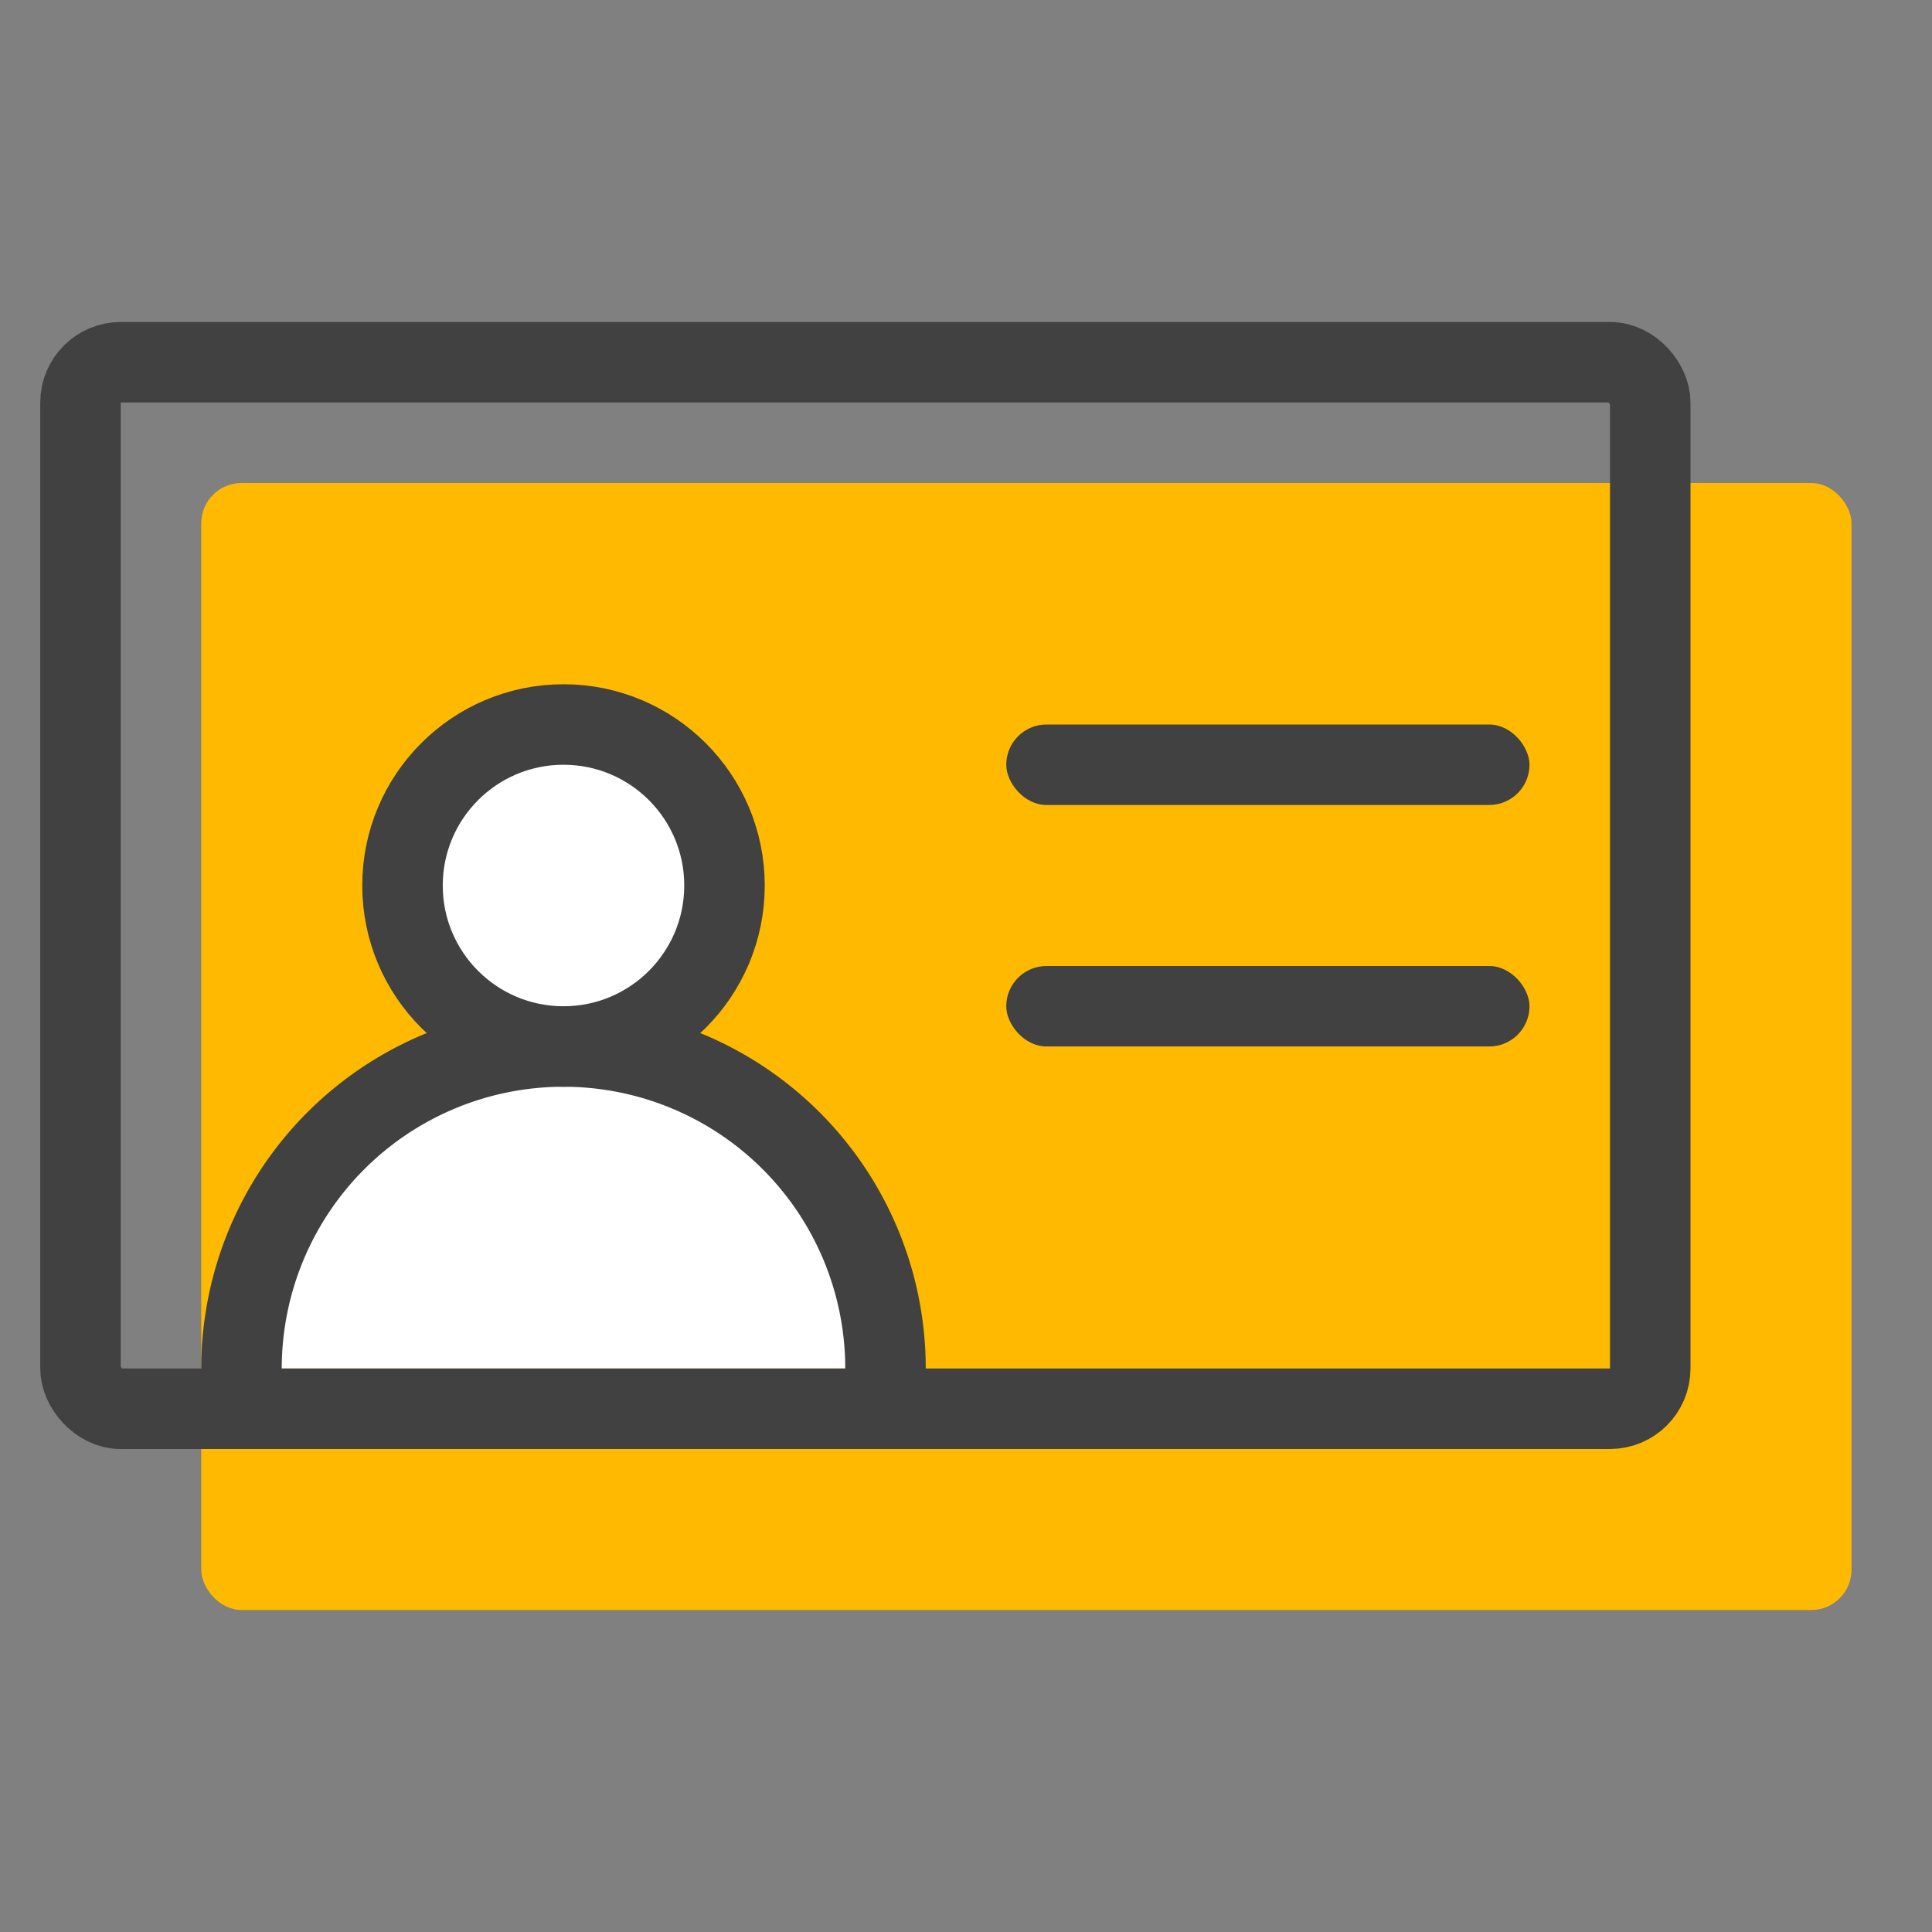
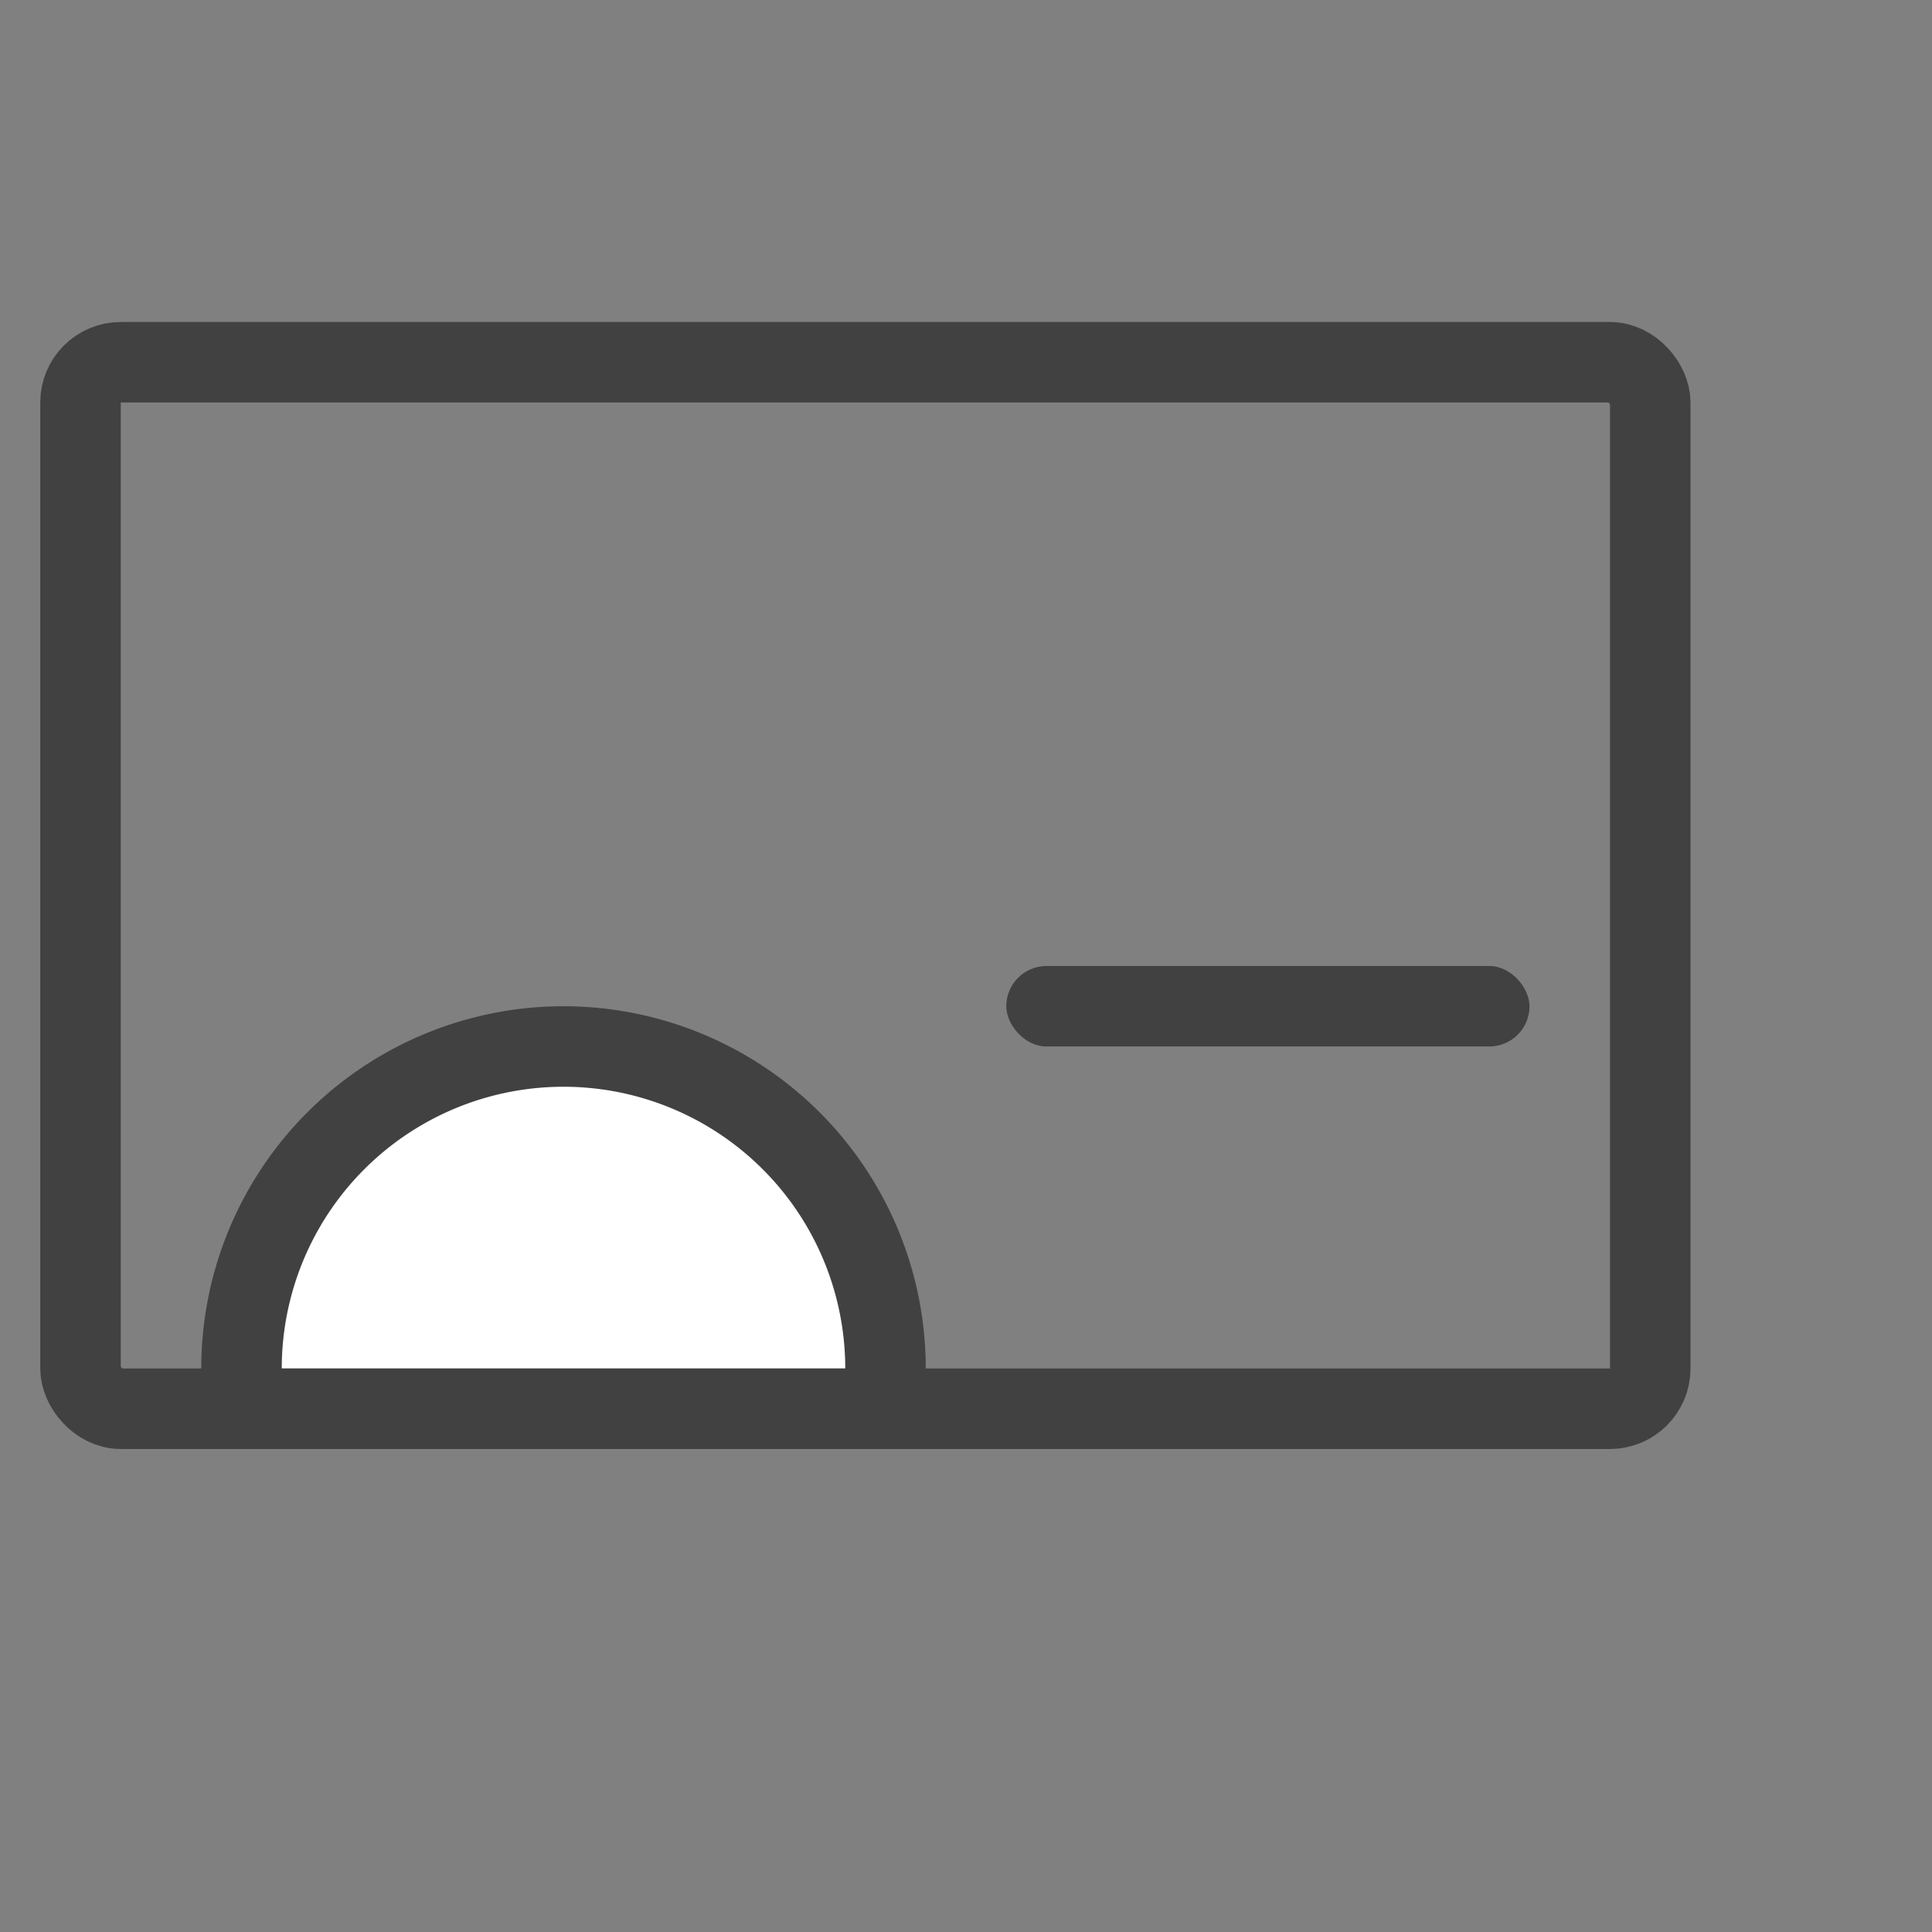
<svg xmlns="http://www.w3.org/2000/svg" width="48" height="48">
  <rect width="100%" height="100%" fill="#808080" stroke="none" />
  <g fill="none" fill-rule="evenodd">
-     <path d="M0 0h48v48H0z" />
-     <rect width="41" height="28" x="5" y="12" fill="#FFBA00" rx="1" />
+     <path d="M0 0v48H0z" />
    <path fill="#FFF" fill-rule="nonzero" stroke="#414141" stroke-linecap="round" stroke-linejoin="round" stroke-width="2" d="M22 34a8 8 0 10-16 0" />
-     <circle cx="14" cy="22" r="4" fill="#FFF" fill-rule="nonzero" stroke="#414141" stroke-linecap="round" stroke-linejoin="round" stroke-width="2" />
    <rect width="39" height="26" x="2" y="9" stroke="#414141" stroke-width="2" rx="1" />
-     <rect width="13" height="2" x="25" y="18" fill="#414141" rx="1" />
    <rect width="13" height="2" x="25" y="24" fill="#414141" rx="1" />
  </g>
</svg>